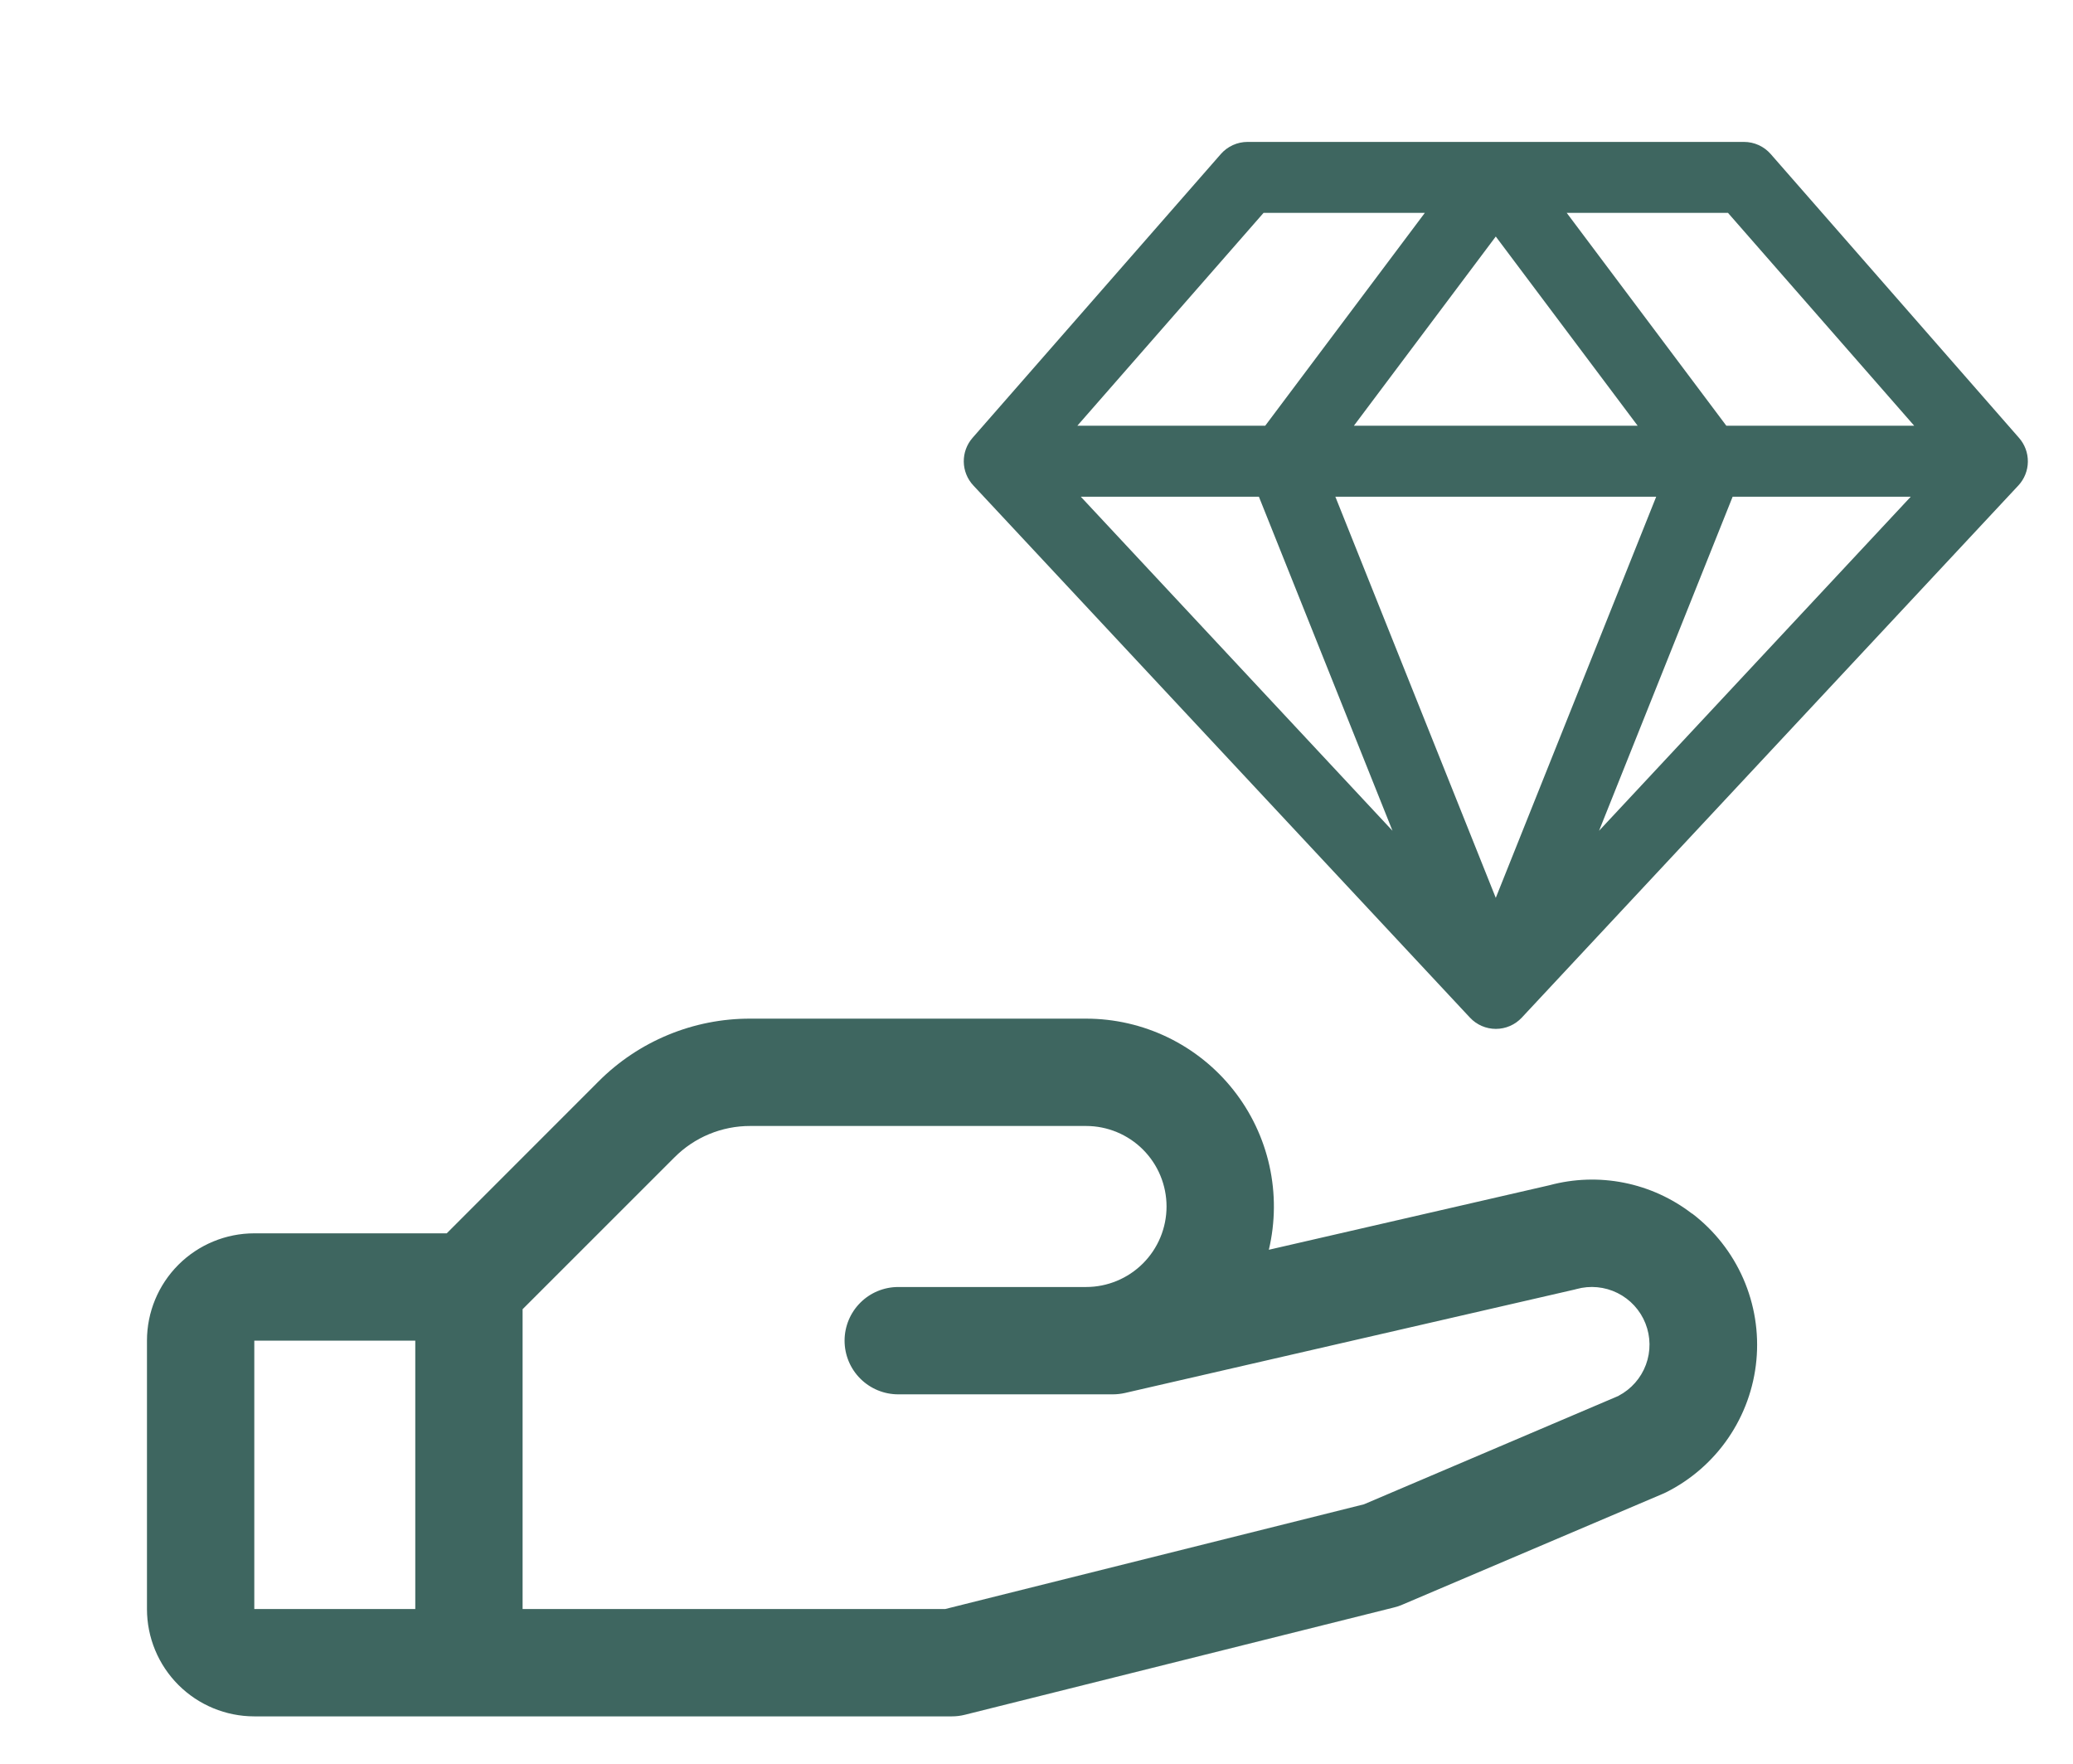
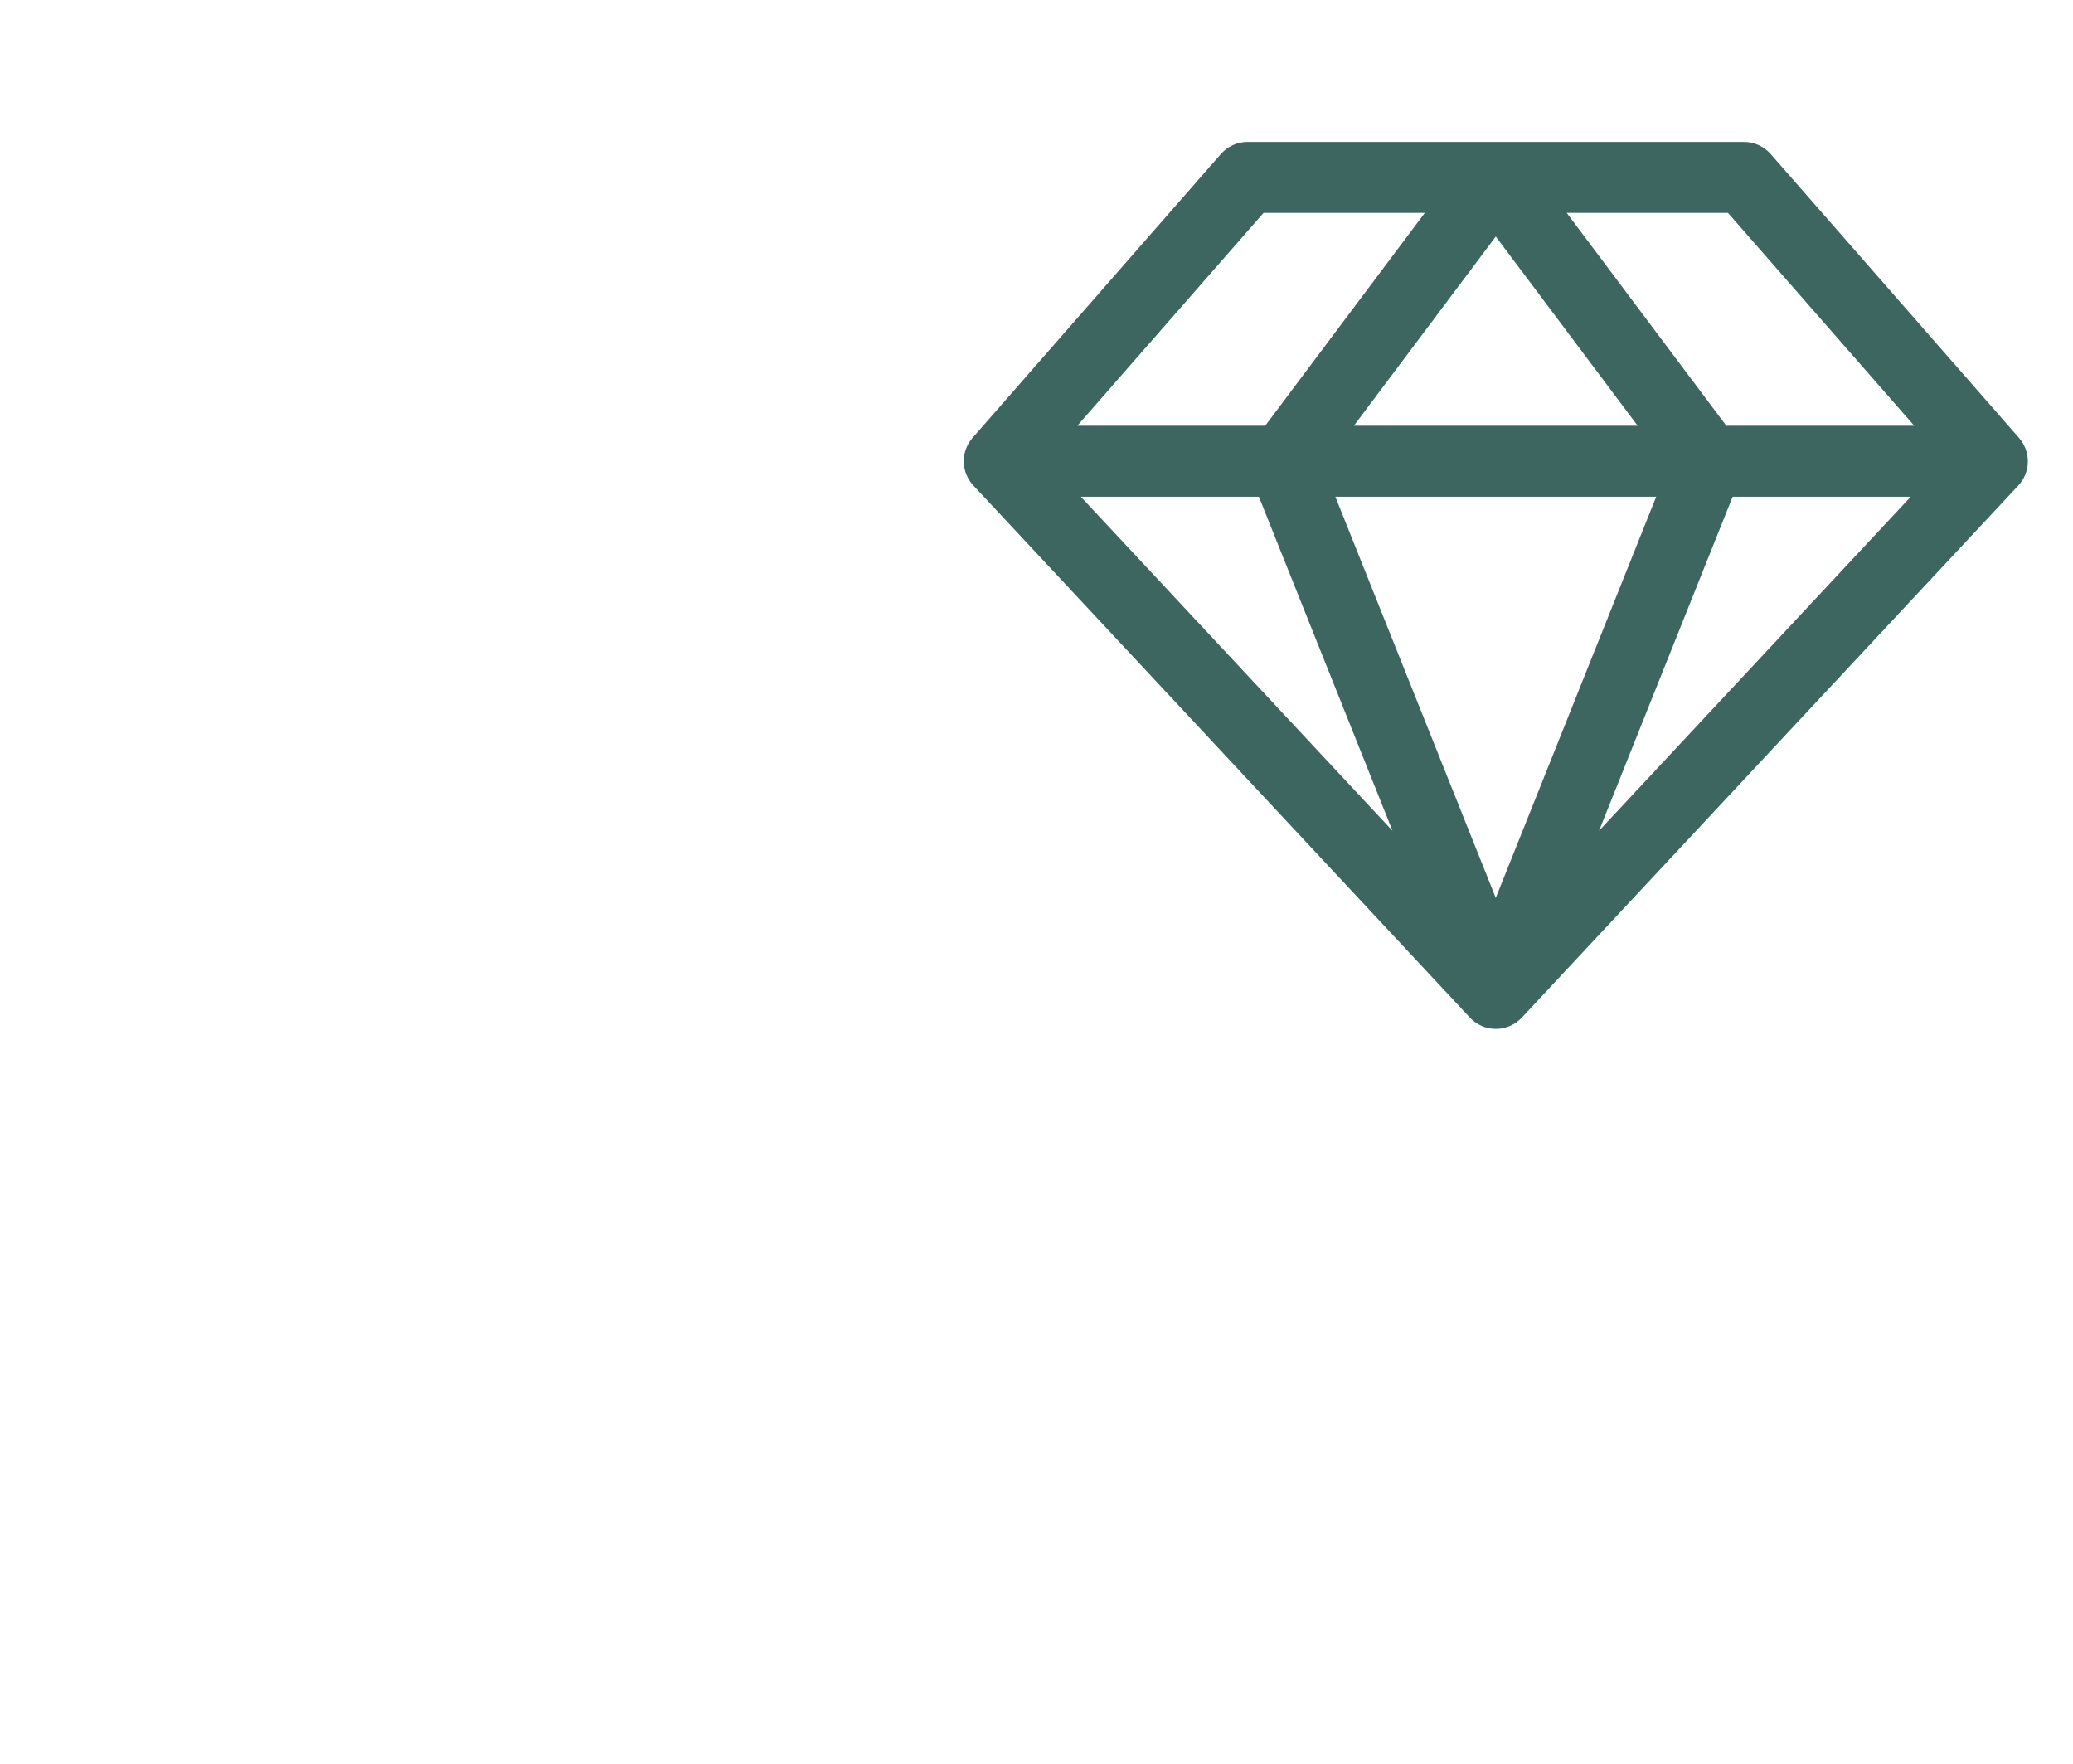
<svg xmlns="http://www.w3.org/2000/svg" width="134" height="114" viewBox="0 0 134 114" fill="none">
-   <path d="M109.37 78.435C108.079 77.441 106.577 76.759 104.98 76.44C103.382 76.122 101.733 76.177 100.16 76.601L82.019 80.772C82.441 78.989 82.454 77.134 82.057 75.345C81.66 73.556 80.863 71.881 79.726 70.444C78.59 69.007 77.142 67.846 75.493 67.047C73.844 66.249 72.035 65.835 70.203 65.835H48.497C46.675 65.83 44.869 66.187 43.185 66.885C41.501 67.582 39.971 68.606 38.685 69.898L28.877 79.71H16.438C14.598 79.71 12.833 80.441 11.532 81.742C10.231 83.043 9.5 84.808 9.5 86.647L9.5 103.991C9.5 105.831 10.231 107.596 11.532 108.897C12.833 110.198 14.598 110.929 16.438 110.929H61.531C61.815 110.929 62.097 110.894 62.372 110.825L90.122 103.887C90.299 103.845 90.472 103.787 90.638 103.714L107.492 96.542L107.683 96.455C109.303 95.646 110.69 94.438 111.713 92.944C112.737 91.45 113.364 89.721 113.534 87.918C113.705 86.115 113.413 84.299 112.688 82.64C111.962 80.981 110.826 79.534 109.387 78.435H109.37ZM16.438 86.647H26.844V103.991H16.438V86.647ZM104.643 90.207L88.167 97.223L61.098 103.991H33.781V84.614L43.593 74.806C44.235 74.159 44.999 73.646 45.841 73.297C46.683 72.948 47.586 72.77 48.497 72.772H70.203C71.583 72.772 72.906 73.321 73.882 74.296C74.858 75.272 75.406 76.596 75.406 77.976C75.406 79.356 74.858 80.679 73.882 81.655C72.906 82.631 71.583 83.179 70.203 83.179H58.062C57.142 83.179 56.26 83.544 55.61 84.195C54.959 84.845 54.594 85.728 54.594 86.647C54.594 87.567 54.959 88.45 55.61 89.1C56.26 89.751 57.142 90.116 58.062 90.116H71.938C72.199 90.115 72.459 90.086 72.714 90.029L101.764 83.348L101.899 83.313C102.786 83.067 103.732 83.157 104.556 83.567C105.38 83.977 106.024 84.677 106.363 85.533C106.702 86.388 106.713 87.339 106.393 88.202C106.073 89.065 105.445 89.779 104.63 90.207H104.643Z" fill="#3E6660" />
  <path d="M130.509 28.298L114.458 9.954C114.244 9.709 113.979 9.513 113.683 9.378C113.386 9.243 113.064 9.173 112.738 9.172H80.637C80.311 9.173 79.989 9.243 79.693 9.378C79.396 9.513 79.132 9.709 78.917 9.954L62.866 28.298C62.492 28.726 62.29 29.277 62.299 29.845C62.308 30.413 62.527 30.958 62.915 31.373L95.017 65.768C95.231 65.998 95.491 66.181 95.779 66.307C96.068 66.432 96.379 66.497 96.693 66.497C97.008 66.497 97.319 66.432 97.608 66.307C97.896 66.181 98.156 65.998 98.37 65.768L130.472 31.373C130.858 30.957 131.076 30.411 131.082 29.843C131.089 29.275 130.885 28.724 130.509 28.298ZM123.736 27.516H111.592L101.274 13.758H111.698L123.736 27.516ZM81.376 32.102L90.012 53.693L69.863 32.102H81.376ZM107.058 32.102L96.688 58.029L86.318 32.102H107.058ZM87.516 27.516L96.688 15.286L105.86 27.516H87.516ZM111.999 32.102H123.513L103.363 53.693L111.999 32.102ZM81.677 13.758H92.102L81.783 27.516H69.639L81.677 13.758Z" fill="#3E6660" />
</svg>